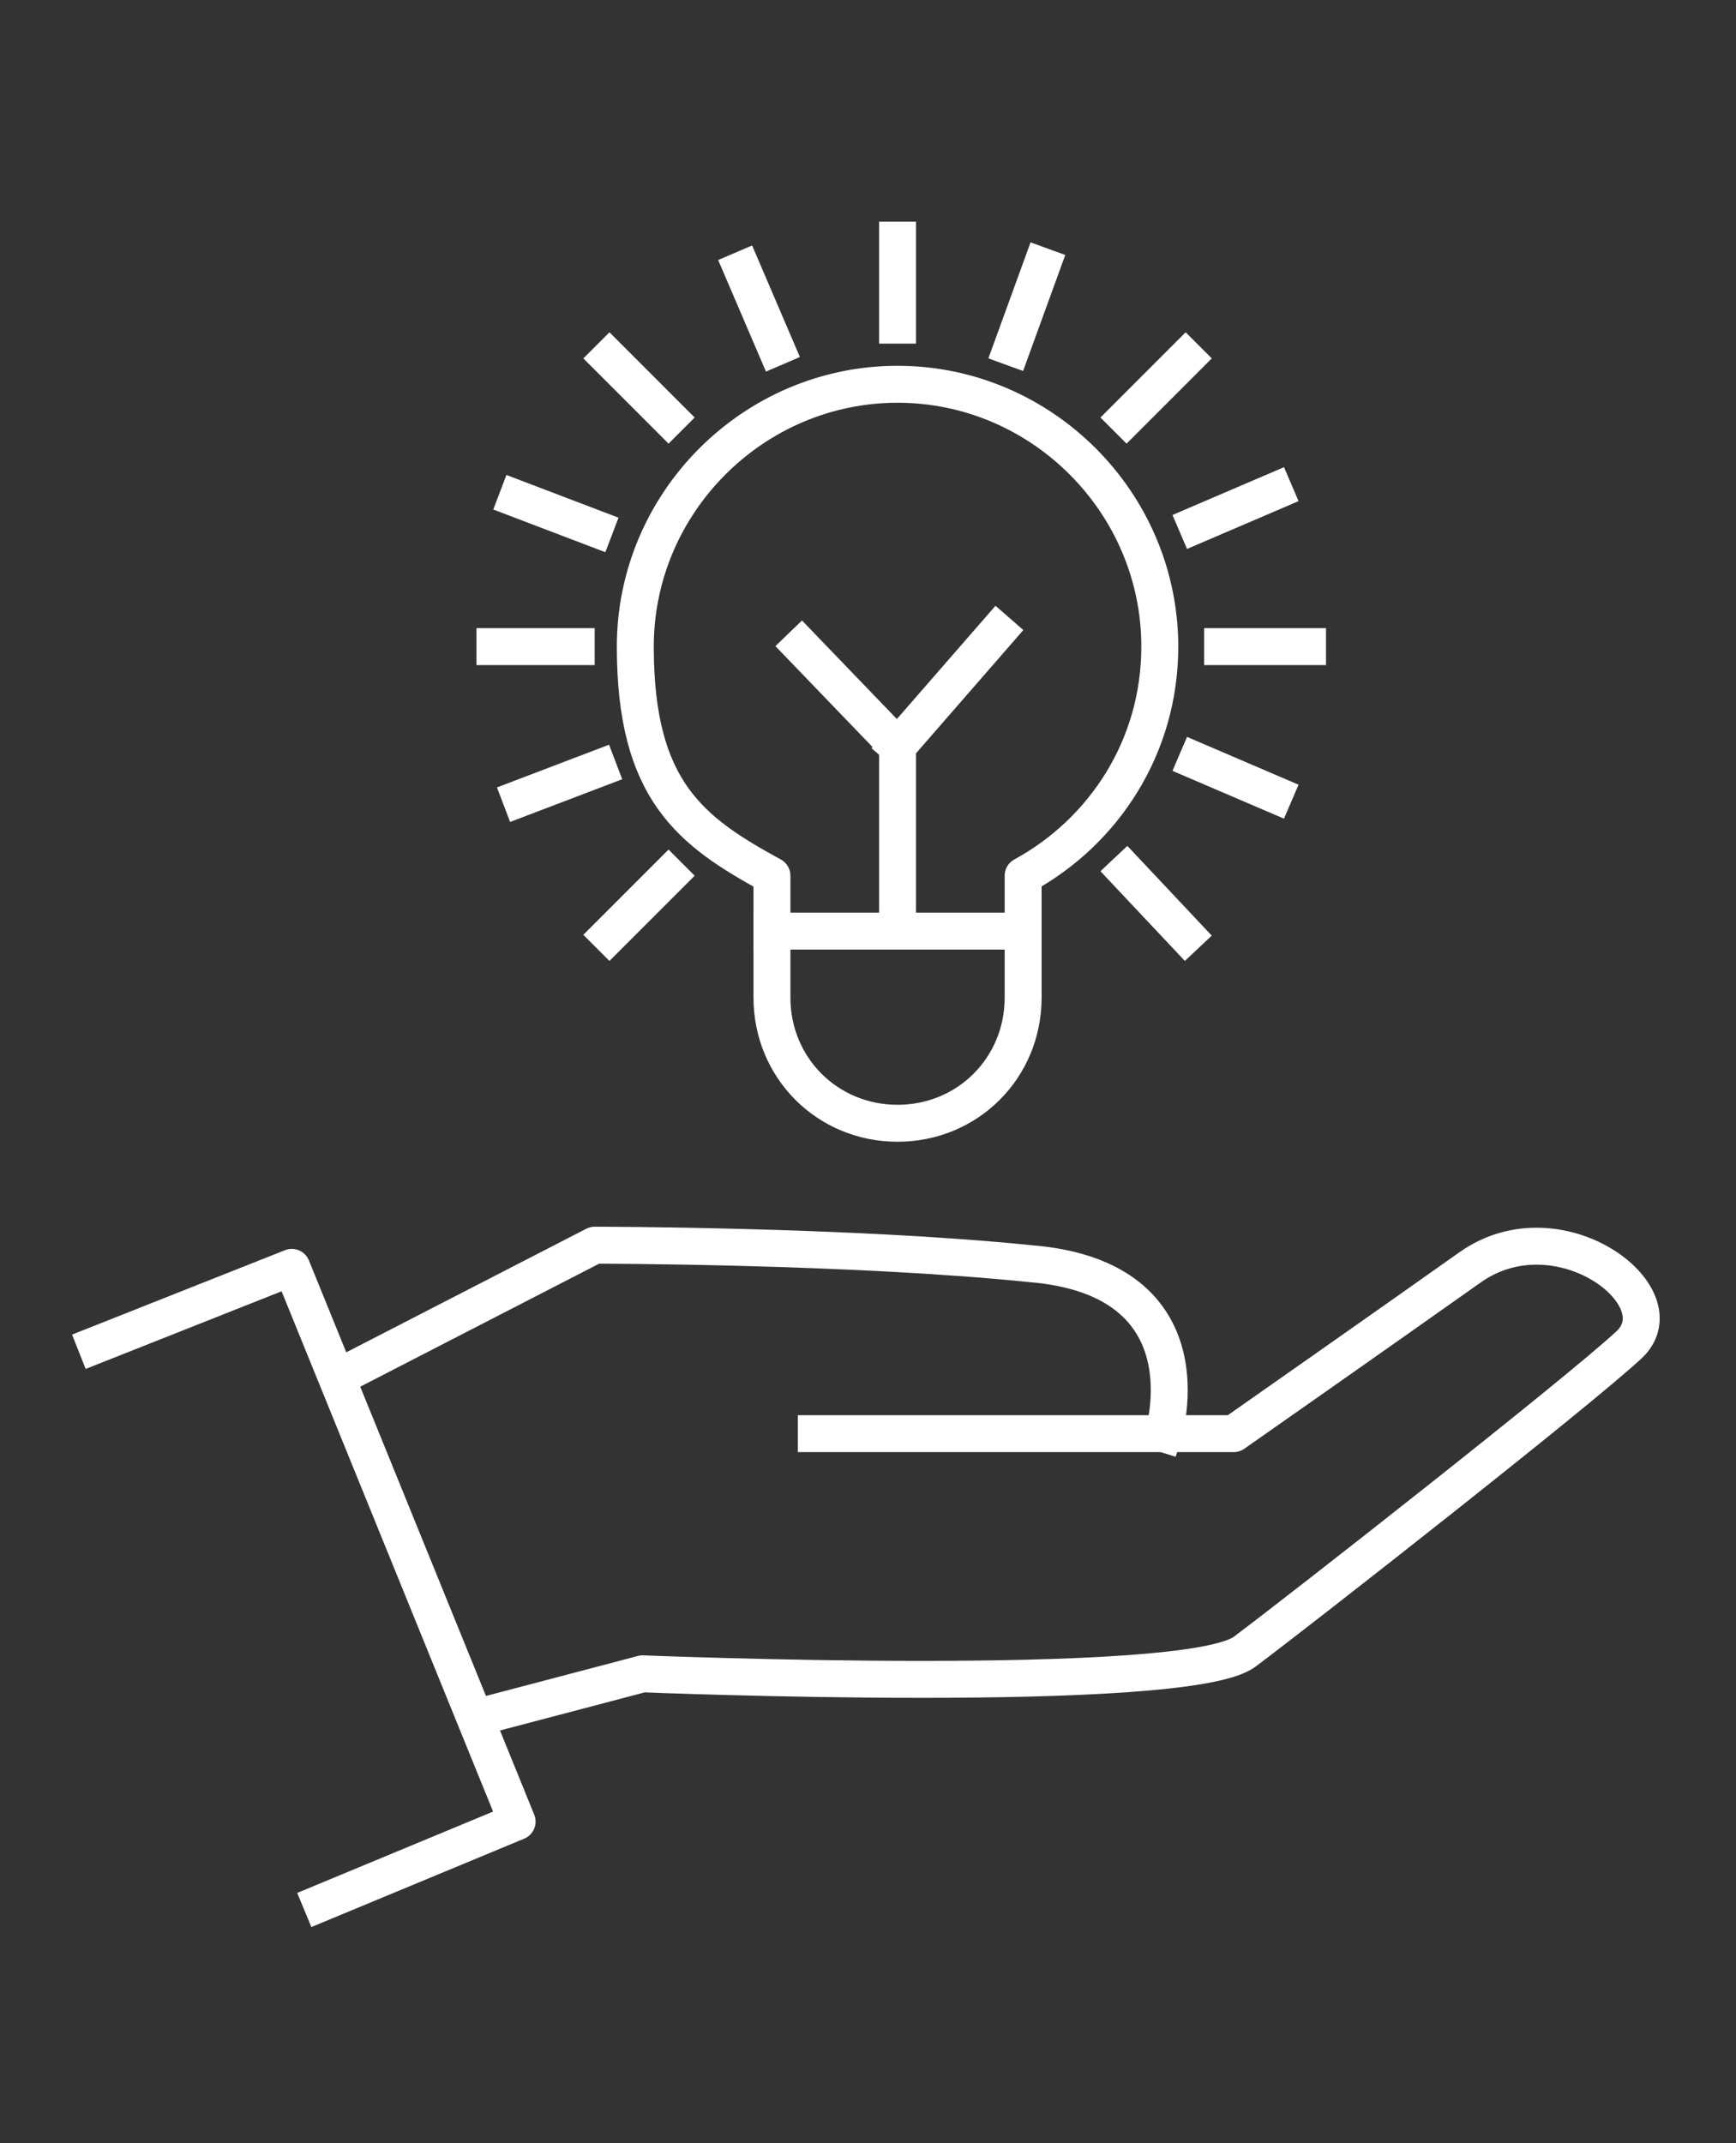
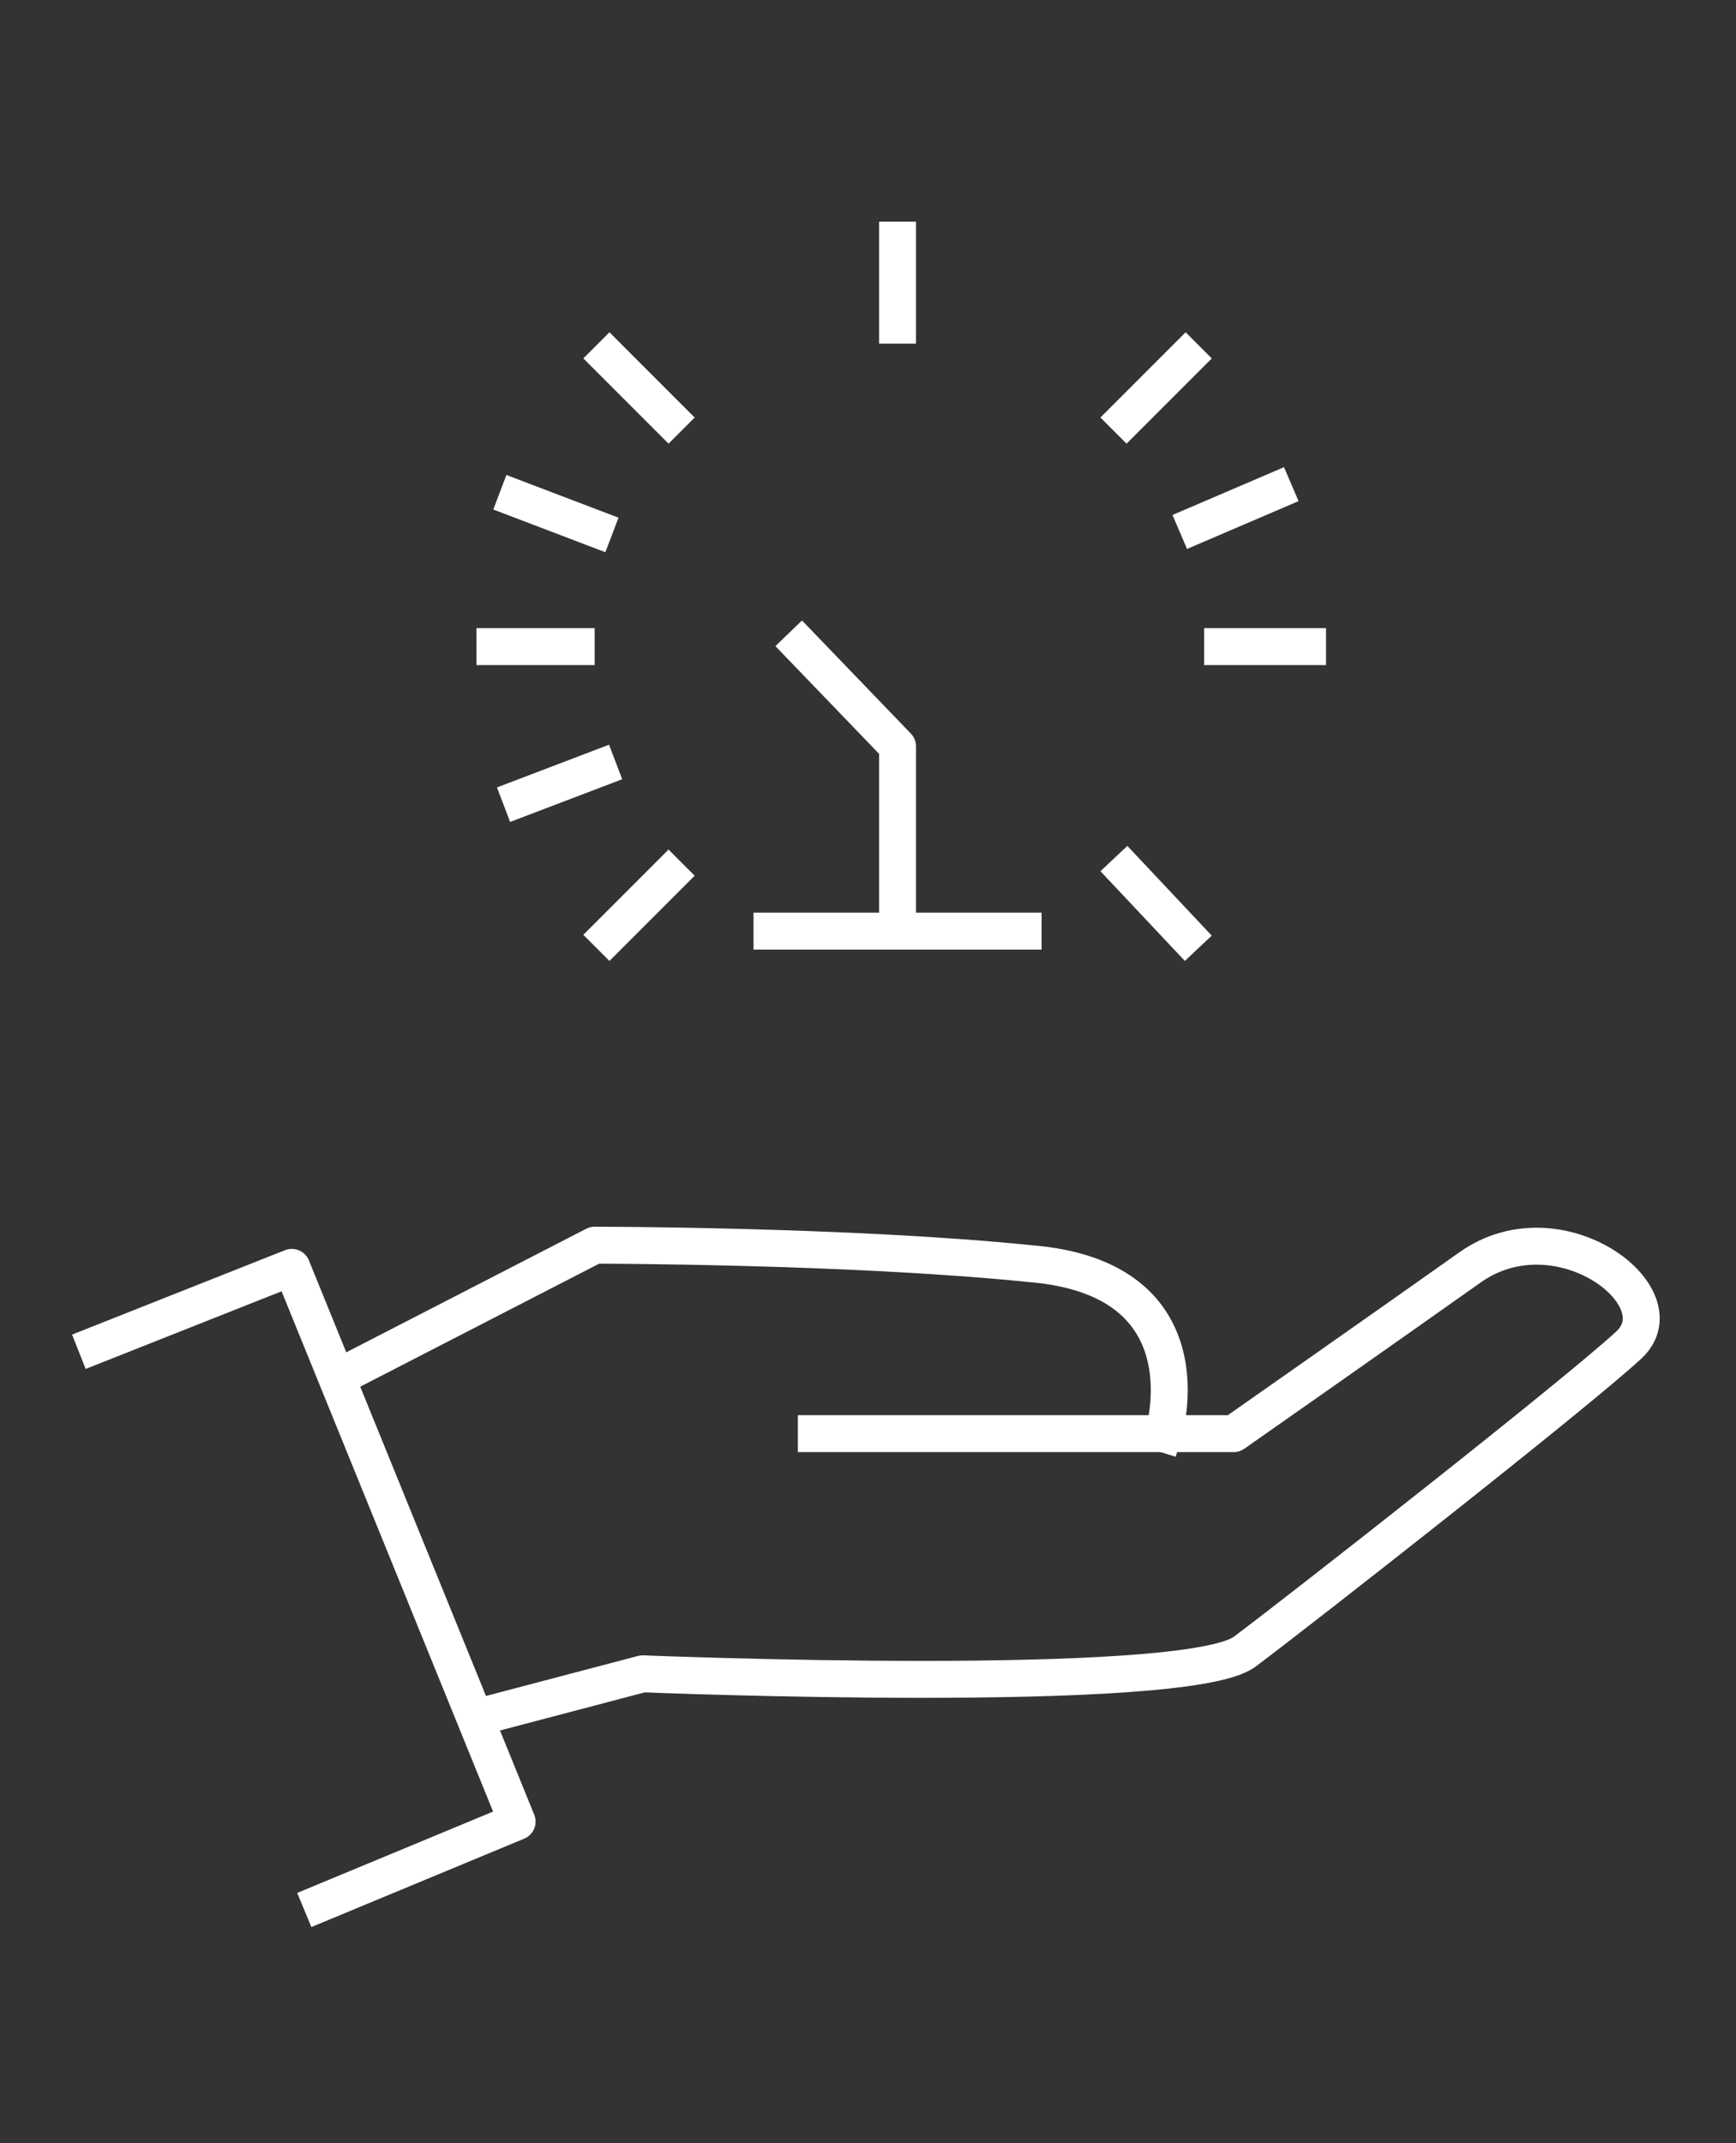
<svg xmlns="http://www.w3.org/2000/svg" id="Layer_1" version="1.1" viewBox="0 0 47 58">
  <rect x="0" y="0" width="47" height="58" fill="#333333" stroke="none" />
  <defs>
    <style>
      .st0 {
        fill: none;
        stroke: #fff;
        stroke-linecap: square;
        stroke-linejoin: round;
      }
    </style>
  </defs>
  <g>
    <g>
      <path class="st0" d="M13.6,46.3h0l3.8-1s14.7.6,16.3-.6,9-7,10.4-8.3-1.9-3.8-4.3-2.1c-2.4,1.7-6.4,4.5-6.4,4.5h-11.3" />
      <path class="st0" d="M9.3,37.2l6.8-3.5s6.9,0,11.8.5c4.9.4,3.6,4.6,3.6,4.6" />
    </g>
    <polyline class="st0" points="2.6 36.4 7.9 34.3 14 49.3 8.7 51.5" />
  </g>
  <g>
-     <path class="st0" d="M31.4,17.5c0-3.9-3.2-7.1-7.1-7.1s-7.1,3.2-7.1,7.1,1.5,5,3.7,6.2v3.3c0,1.9,1.5,3.4,3.4,3.4s3.4-1.5,3.4-3.4v-3.3c2.2-1.2,3.7-3.5,3.7-6.2h0Z" />
    <line class="st0" x1="20.9" y1="25.2" x2="27.7" y2="25.2" />
    <polyline class="st0" points="24.3 25.2 24.3 20.2 21.7 17.5" />
-     <line class="st0" x1="27" y1="17.1" x2="24.3" y2="20.2" />
    <g>
      <line class="st0" x1="33.1" y1="17.5" x2="35.4" y2="17.5" />
      <line class="st0" x1="13.4" y1="17.5" x2="15.6" y2="17.5" />
    </g>
    <g>
      <line class="st0" x1="30.5" y1="11.3" x2="32.1" y2="9.7" />
      <line class="st0" x1="16.5" y1="25.3" x2="18.1" y2="23.7" />
    </g>
    <g>
      <line class="st0" x1="30.5" y1="23.6" x2="32.1" y2="25.3" />
      <line class="st0" x1="16.5" y1="9.7" x2="18.1" y2="11.3" />
    </g>
    <line class="st0" x1="24.3" y1="8.8" x2="24.3" y2="6.5" />
-     <line class="st0" x1="27.4" y1="9.4" x2="28.2" y2="7.2" />
    <g>
-       <line class="st0" x1="32.4" y1="20.6" x2="34.5" y2="21.5" />
      <line class="st0" x1="14" y1="13.5" x2="16.1" y2="14.3" />
    </g>
    <g>
      <line class="st0" x1="32.4" y1="14.2" x2="34.5" y2="13.3" />
      <line class="st0" x1="14.1" y1="21.6" x2="16.2" y2="20.8" />
    </g>
-     <line class="st0" x1="20.1" y1="7.3" x2="21" y2="9.4" />
  </g>
</svg>